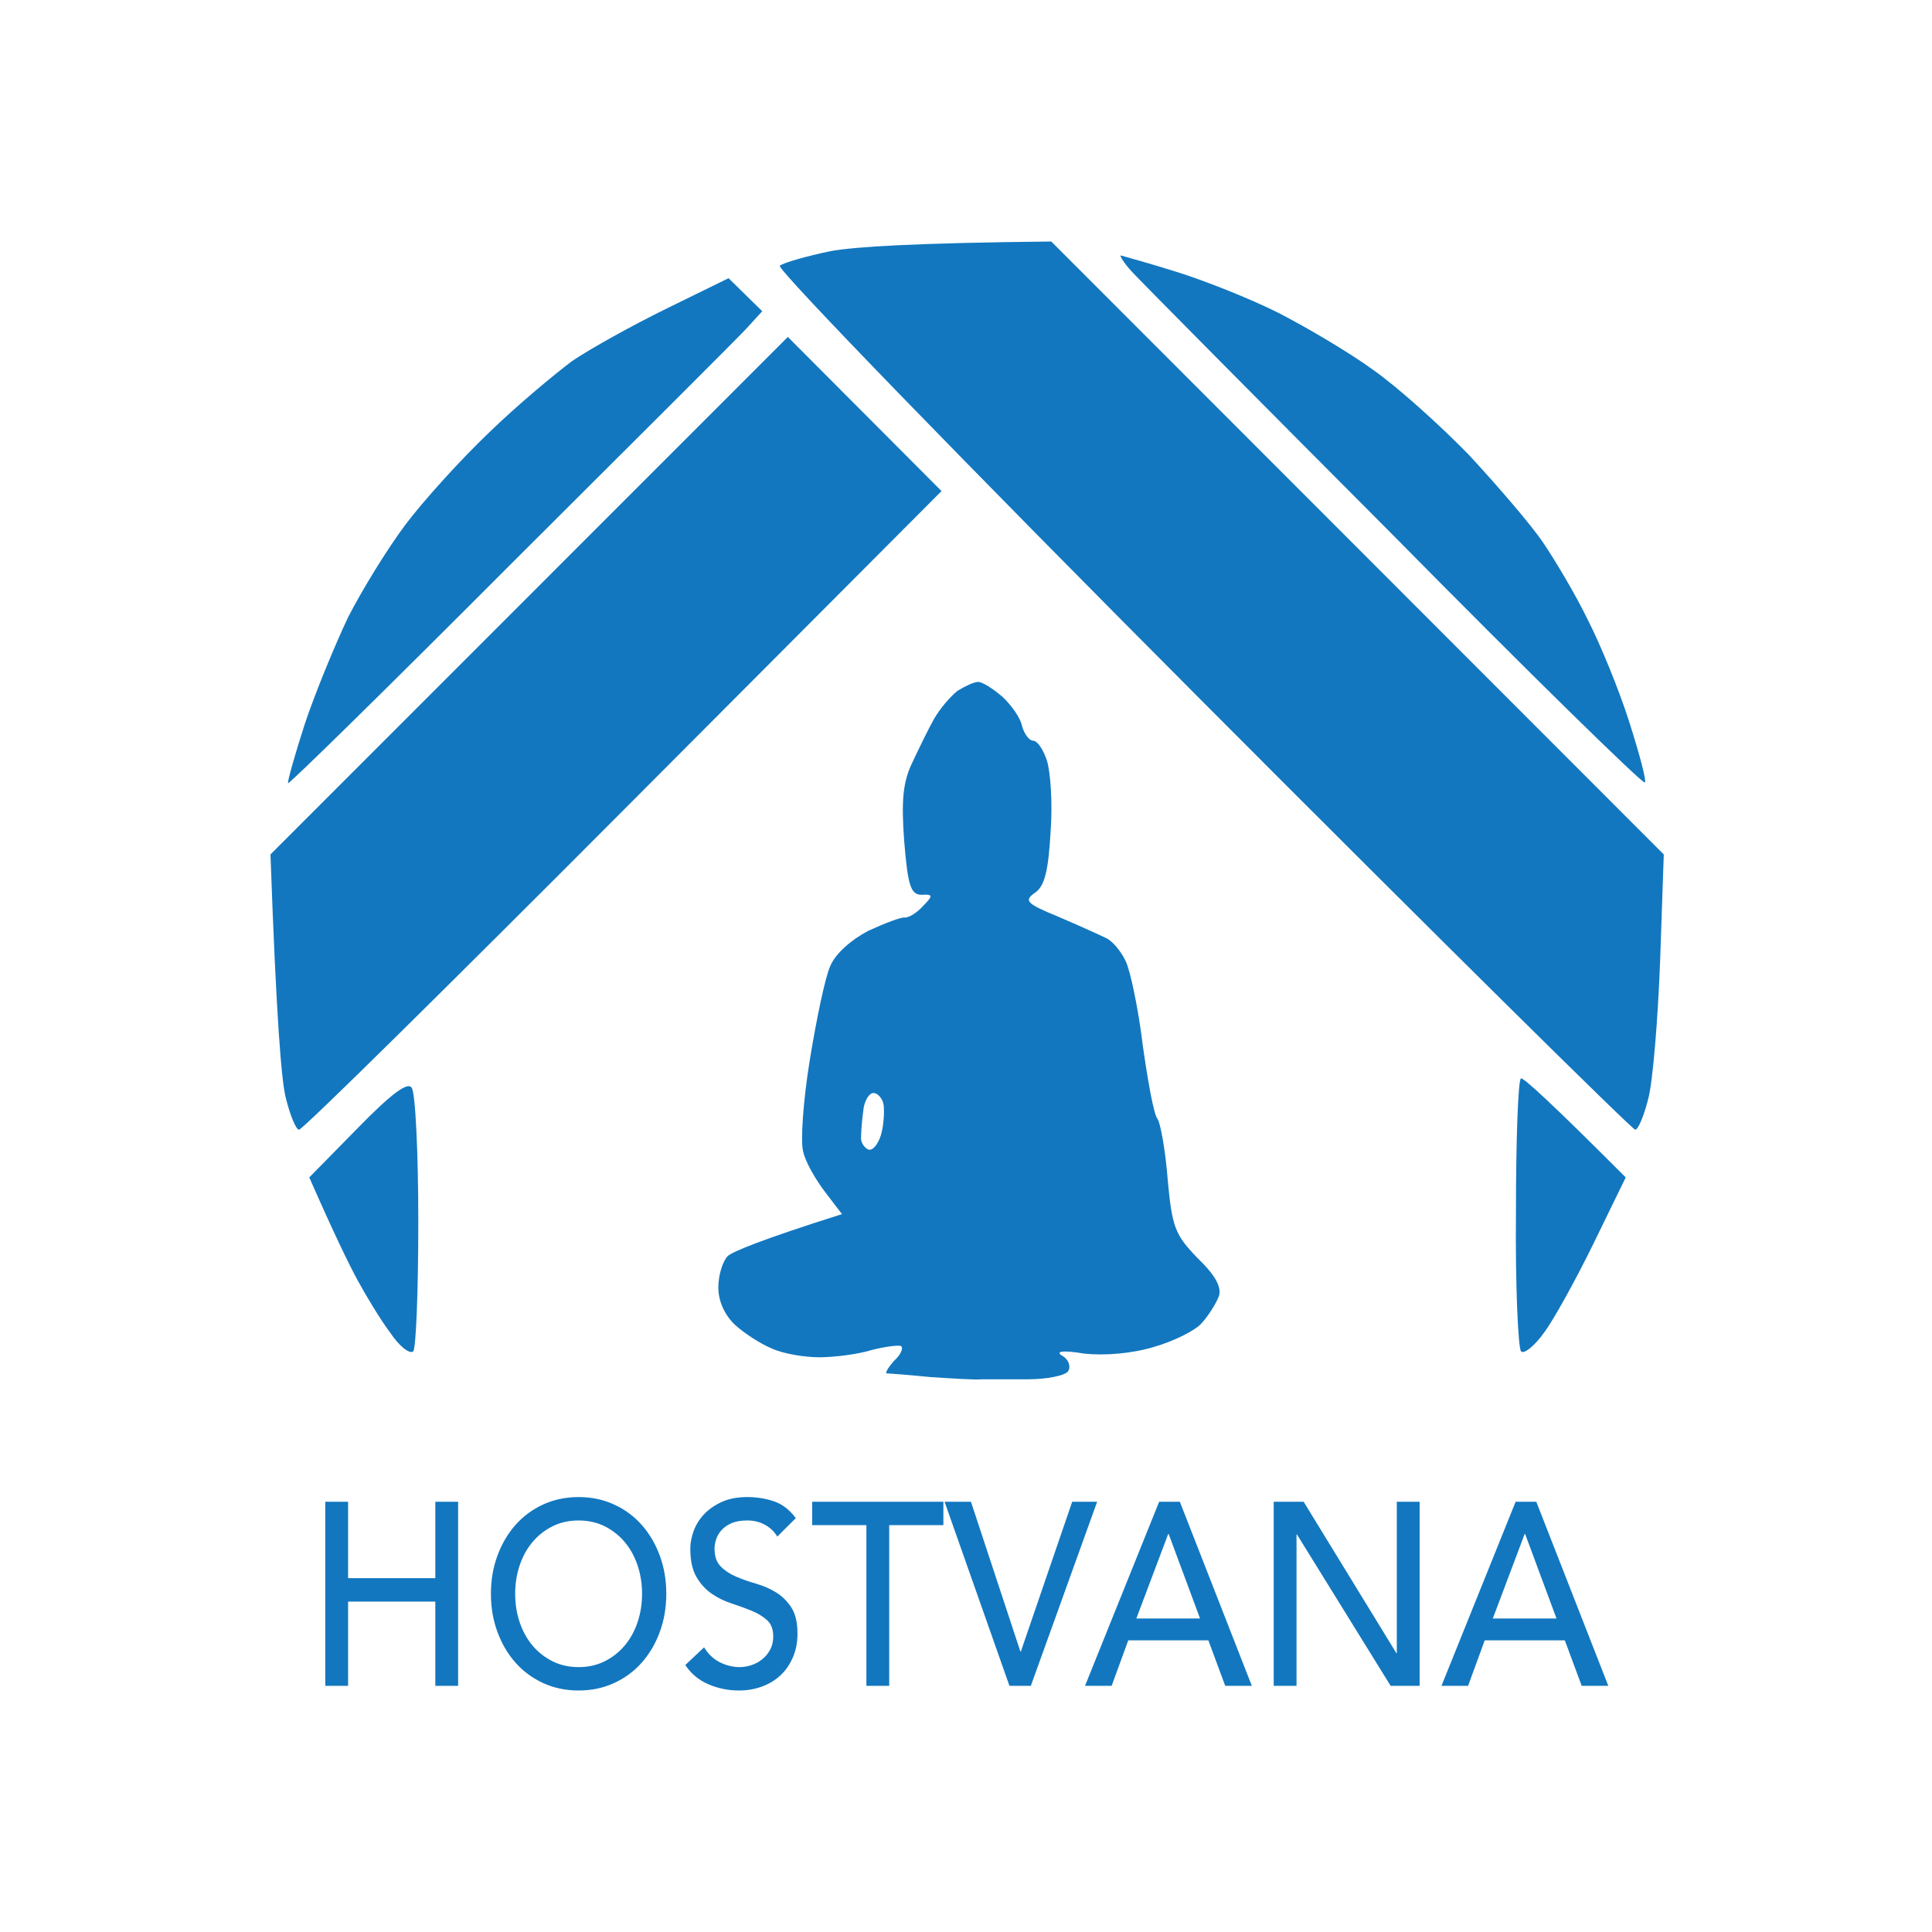
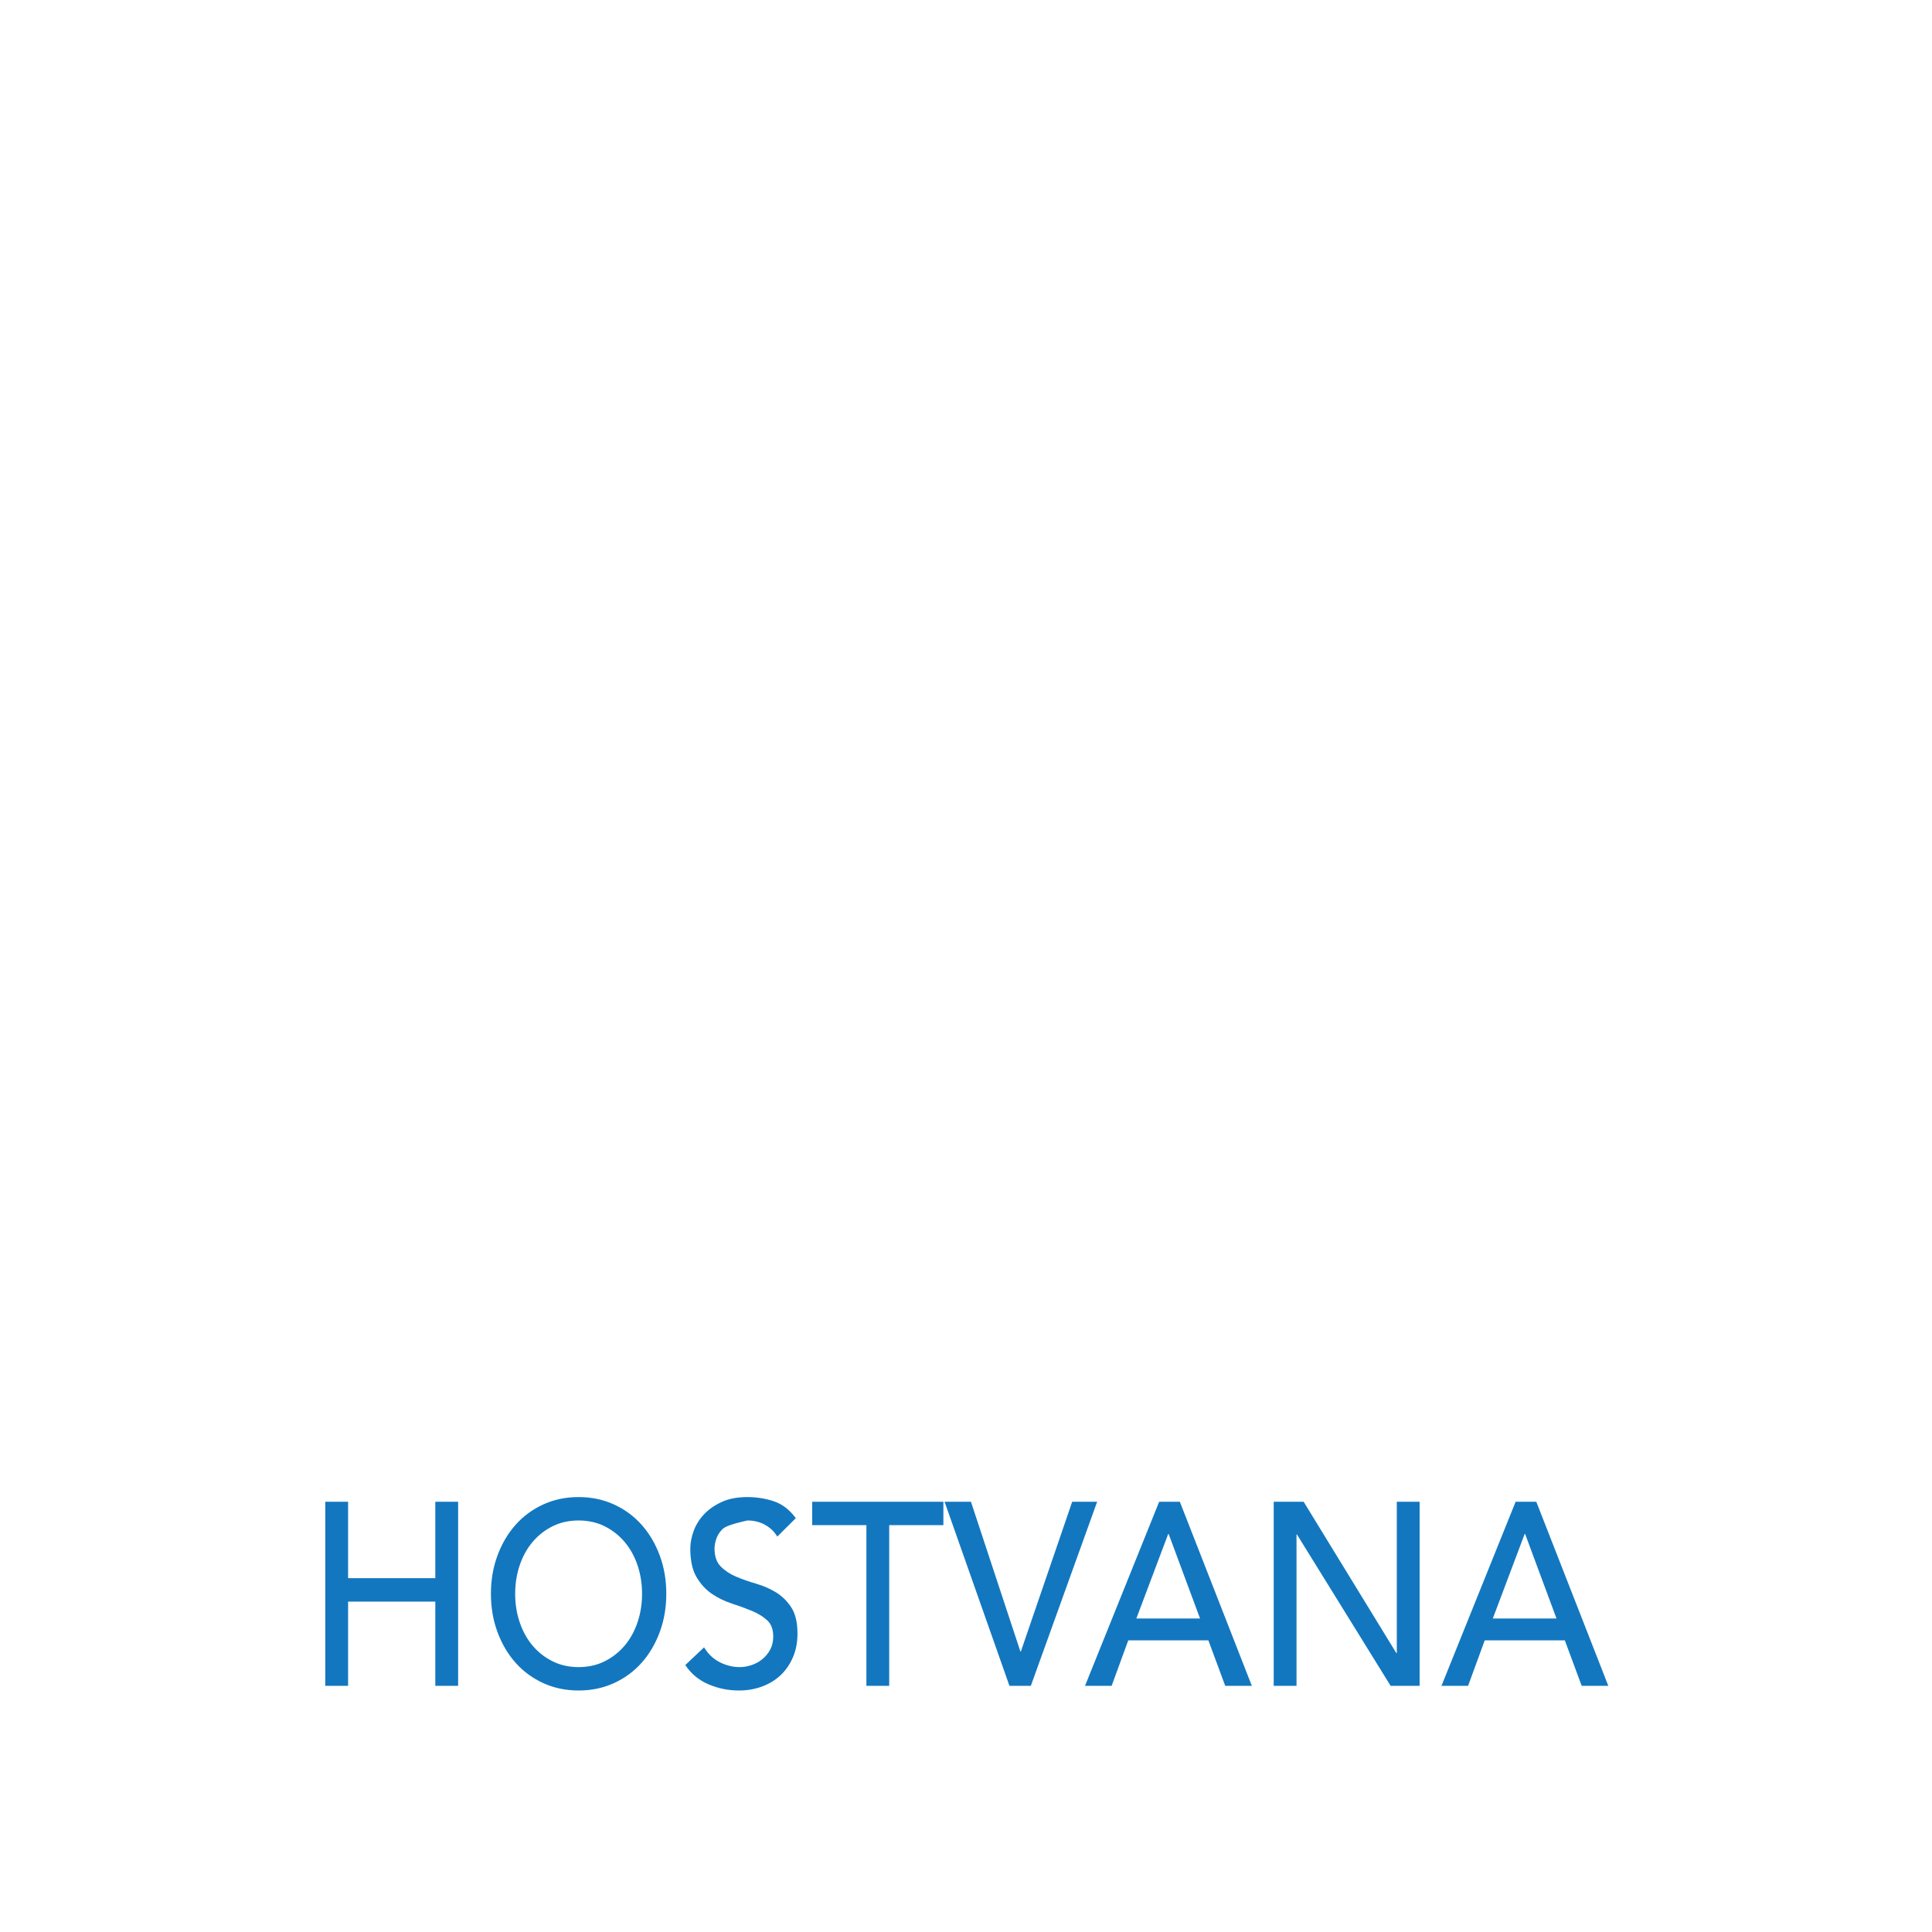
<svg xmlns="http://www.w3.org/2000/svg" width="200" height="200" viewBox="0 0 200 200" fill="none">
-   <path fillRule="evenodd" clipRule="evenodd" d="M81.557 34.879L97.466 50.836L64.513 83.892C46.408 102.053 31.333 116.947 30.954 116.947C30.651 116.947 30.045 115.503 29.591 113.679C29.136 111.932 28.606 105.549 28 88.451L81.557 34.879ZM101.253 70.594C101.708 70.594 102.768 71.277 103.753 72.113C104.662 72.949 105.647 74.317 105.798 75.153C106.026 75.989 106.556 76.673 106.935 76.673C107.389 76.673 107.995 77.585 108.374 78.724C108.753 79.94 108.98 83.208 108.753 86.171C108.525 90.123 108.147 91.719 107.162 92.402C105.95 93.238 106.253 93.542 109.586 94.91C111.707 95.822 113.904 96.81 114.51 97.114C115.192 97.418 116.101 98.558 116.555 99.545C117.01 100.533 117.843 104.409 118.298 108.208C118.828 111.932 119.434 115.351 119.813 115.807C120.116 116.187 120.646 119.075 120.873 122.038C121.328 127.053 121.631 127.813 123.979 130.245C125.873 132.069 126.479 133.285 126.176 134.196C125.873 134.956 125.115 136.172 124.434 136.932C123.828 137.692 121.555 138.832 119.434 139.44C117.161 140.124 114.358 140.352 112.237 140.124C109.965 139.744 109.207 139.896 109.965 140.352C110.646 140.731 110.874 141.491 110.571 141.947C110.268 142.403 108.374 142.783 106.404 142.783C104.435 142.783 102.314 142.783 101.632 142.783C101.026 142.859 98.677 142.707 96.329 142.555C94.057 142.327 92.011 142.175 91.784 142.175C91.632 142.099 91.936 141.567 92.541 140.883C93.223 140.276 93.526 139.592 93.299 139.364C93.148 139.212 91.784 139.364 90.269 139.744C88.83 140.2 86.33 140.504 84.815 140.504C83.224 140.504 81.027 140.124 79.891 139.592C78.754 139.136 77.012 137.996 76.103 137.16C75.043 136.172 74.361 134.728 74.361 133.285C74.361 131.993 74.815 130.549 75.346 130.017C75.876 129.561 78.754 128.345 87.163 125.686L85.421 123.406C84.436 122.114 83.375 120.29 83.148 119.227C82.845 118.163 83.148 113.907 83.83 109.728C84.512 105.549 85.421 101.141 85.951 100.001C86.481 98.71 88.148 97.266 89.89 96.354C91.557 95.594 93.299 94.91 93.678 94.986C94.132 94.986 94.966 94.454 95.572 93.77C96.632 92.706 96.556 92.554 95.42 92.63C94.284 92.63 93.981 91.719 93.602 87.083C93.299 82.904 93.451 81.004 94.435 78.952C95.117 77.508 96.102 75.457 96.708 74.393C97.314 73.329 98.45 72.037 99.132 71.505C99.89 71.049 100.799 70.594 101.253 70.594ZM89.133 117.859C89.133 118.315 89.511 118.847 89.89 118.999C90.345 119.151 90.875 118.467 91.178 117.555C91.481 116.567 91.557 115.199 91.481 114.439C91.405 113.755 90.875 113.147 90.42 113.147C89.966 113.147 89.436 113.983 89.36 115.047C89.208 116.111 89.133 117.327 89.133 117.859ZM108.828 25L172.234 88.451L171.855 99.469C171.628 105.549 171.097 111.932 170.643 113.679C170.188 115.503 169.582 116.947 169.279 116.947C168.976 116.947 148.75 96.962 124.358 72.493C100.041 48.101 80.345 27.812 80.724 27.508C81.103 27.204 83.451 26.52 86.027 25.988C88.602 25.532 94.738 25.152 108.828 25ZM116.025 26.444C116.252 26.52 118.828 27.204 121.706 28.116C124.661 29.027 129.433 30.927 132.312 32.371C135.266 33.891 139.66 36.474 142.16 38.298C144.66 40.046 149.129 44.073 152.083 47.113C154.962 50.228 158.447 54.256 159.734 56.156C161.022 58.055 163.143 61.627 164.355 64.134C165.643 66.642 167.613 71.429 168.673 74.773C169.734 78.116 170.491 80.928 170.264 81.004C170.037 81.156 158.295 69.682 144.281 55.472C130.191 41.338 117.995 29.027 117.161 28.116C116.328 27.204 115.873 26.444 116.025 26.444ZM75.421 28.799L78.906 32.219L77.239 34.043C76.33 35.031 65.27 46.049 52.771 58.511C40.272 71.049 29.97 81.156 29.818 81.08C29.742 80.928 30.5 78.192 31.56 74.925C32.621 71.733 34.666 66.794 36.03 63.906C37.469 61.095 40.12 56.764 42.014 54.256C43.908 51.748 47.772 47.493 50.65 44.757C53.453 42.022 57.392 38.754 59.21 37.386C61.104 36.094 65.498 33.663 69.058 31.915L75.421 28.799ZM42.62 112.615C42.999 113.071 43.302 119.303 43.302 126.446C43.302 133.513 43.075 139.592 42.772 139.896C42.393 140.2 41.333 139.364 40.423 137.996C39.439 136.704 37.924 134.196 37.015 132.525C36.106 130.853 34.59 127.737 32.015 121.886L37.015 116.795C40.499 113.223 42.242 111.932 42.62 112.615ZM157.462 111.628C157.765 111.628 160.34 113.907 168.294 121.886L164.961 128.725C163.143 132.449 160.795 136.704 159.81 137.996C158.825 139.364 157.765 140.2 157.462 139.896C157.159 139.592 156.856 133.133 156.932 125.458C156.932 117.859 157.159 111.628 157.462 111.628Z" fill="#1277BF" />
-   <path fillRule="evenodd" clipRule="evenodd" d="M163.736 174.516L161.989 169.806H153.699L151.977 174.516H149.221L156.897 155.461H159.037L166.491 174.516H163.736ZM157.881 158.798H157.832L154.535 167.545H161.128L157.881 158.798ZM134.264 158.852H134.215V174.516H131.854V155.461H134.953L144.547 171.124H144.597V155.461H146.958V174.516H143.957L134.264 158.852ZM125.089 169.806H116.798L115.076 174.516H112.321L119.996 155.461H122.137L129.59 174.516H126.835L125.089 169.806ZM120.98 158.798H120.931L117.635 167.545H124.228L120.98 158.798ZM104.498 174.516L97.782 155.461H100.513L105.63 170.963H105.679L110.993 155.461H113.576L106.712 174.516H104.498ZM92.05 174.516H89.689V157.883H84.08V155.461H97.659V157.883H92.05V174.516ZM76.195 163.212C76.827 163.481 77.516 163.723 78.262 163.939C79.008 164.154 79.697 164.455 80.328 164.84C80.96 165.226 81.489 165.747 81.915 166.401C82.341 167.056 82.555 167.958 82.555 169.106C82.555 170.021 82.395 170.846 82.075 171.582C81.755 172.318 81.325 172.937 80.784 173.439C80.242 173.941 79.603 174.327 78.865 174.596C78.127 174.865 77.339 175 76.503 175C75.388 175 74.33 174.785 73.33 174.354C72.329 173.923 71.534 173.26 70.943 172.362L72.887 170.532C73.313 171.232 73.859 171.748 74.523 172.079C75.187 172.412 75.872 172.578 76.577 172.578C76.97 172.578 77.372 172.51 77.782 172.376C78.192 172.241 78.565 172.04 78.901 171.77C79.238 171.501 79.512 171.169 79.726 170.775C79.939 170.38 80.045 169.922 80.045 169.402C80.045 168.666 79.832 168.106 79.406 167.719C78.979 167.335 78.451 167.012 77.819 166.751C77.188 166.491 76.499 166.239 75.753 165.997C75.007 165.755 74.318 165.419 73.686 164.988C73.055 164.558 72.526 163.979 72.1 163.252C71.673 162.525 71.46 161.543 71.46 160.305C71.46 159.749 71.571 159.157 71.792 158.529C72.013 157.901 72.362 157.327 72.838 156.806C73.313 156.286 73.924 155.851 74.67 155.501C75.416 155.151 76.314 154.976 77.364 154.976C78.315 154.976 79.225 155.12 80.095 155.407C80.964 155.694 81.727 156.277 82.382 157.156L80.464 159.067C80.168 158.565 79.75 158.161 79.209 157.856C78.668 157.551 78.053 157.399 77.364 157.399C76.708 157.399 76.163 157.492 75.728 157.681C75.293 157.869 74.945 158.111 74.683 158.407C74.42 158.703 74.236 159.022 74.129 159.363C74.022 159.704 73.969 160.018 73.969 160.305C73.969 161.113 74.182 161.732 74.609 162.162C75.035 162.593 75.564 162.943 76.195 163.212ZM66.429 172.12C65.634 173.017 64.678 173.721 63.563 174.233C62.448 174.744 61.226 175 59.898 175C58.569 175 57.348 174.744 56.232 174.233C55.117 173.721 54.162 173.017 53.366 172.12C52.571 171.223 51.948 170.165 51.497 168.944C51.046 167.724 50.82 166.406 50.82 164.988C50.82 163.571 51.046 162.252 51.497 161.032C51.948 159.812 52.571 158.753 53.366 157.856C54.162 156.959 55.117 156.254 56.232 155.743C57.348 155.232 58.569 154.976 59.898 154.976C61.226 154.976 62.448 155.232 63.563 155.743C64.678 156.254 65.634 156.959 66.429 157.856C67.225 158.753 67.848 159.812 68.299 161.032C68.75 162.252 68.975 163.571 68.975 164.988C68.975 166.406 68.75 167.724 68.299 168.944C67.848 170.165 67.225 171.223 66.429 172.12ZM65.999 162.041C65.687 161.118 65.244 160.314 64.67 159.632C64.096 158.951 63.407 158.407 62.604 158.004C61.8 157.6 60.898 157.399 59.898 157.399C58.897 157.399 57.995 157.6 57.192 158.004C56.388 158.407 55.699 158.951 55.125 159.632C54.551 160.314 54.109 161.118 53.797 162.041C53.485 162.966 53.33 163.948 53.33 164.988C53.33 166.029 53.485 167.012 53.797 167.935C54.109 168.86 54.551 169.662 55.125 170.344C55.699 171.026 56.388 171.568 57.192 171.972C57.995 172.376 58.897 172.578 59.898 172.578C60.898 172.578 61.8 172.376 62.604 171.972C63.407 171.568 64.096 171.026 64.67 170.344C65.244 169.662 65.687 168.86 65.999 167.935C66.31 167.012 66.466 166.029 66.466 164.988C66.466 163.948 66.31 162.966 65.999 162.041ZM45.064 165.796H36.035V174.516H33.674V155.461H36.035V163.373H45.064V155.461H47.425V174.516H45.064V165.796Z" fill="#1277BF" />
+   <path fillRule="evenodd" clipRule="evenodd" d="M163.736 174.516L161.989 169.806H153.699L151.977 174.516H149.221L156.897 155.461H159.037L166.491 174.516H163.736ZM157.881 158.798H157.832L154.535 167.545H161.128L157.881 158.798ZM134.264 158.852H134.215V174.516H131.854V155.461H134.953L144.547 171.124H144.597V155.461H146.958V174.516H143.957L134.264 158.852ZM125.089 169.806H116.798L115.076 174.516H112.321L119.996 155.461H122.137L129.59 174.516H126.835L125.089 169.806ZM120.98 158.798H120.931L117.635 167.545H124.228L120.98 158.798ZM104.498 174.516L97.782 155.461H100.513L105.63 170.963H105.679L110.993 155.461H113.576L106.712 174.516H104.498ZM92.05 174.516H89.689V157.883H84.08V155.461H97.659V157.883H92.05V174.516ZM76.195 163.212C76.827 163.481 77.516 163.723 78.262 163.939C79.008 164.154 79.697 164.455 80.328 164.84C80.96 165.226 81.489 165.747 81.915 166.401C82.341 167.056 82.555 167.958 82.555 169.106C82.555 170.021 82.395 170.846 82.075 171.582C81.755 172.318 81.325 172.937 80.784 173.439C80.242 173.941 79.603 174.327 78.865 174.596C78.127 174.865 77.339 175 76.503 175C75.388 175 74.33 174.785 73.33 174.354C72.329 173.923 71.534 173.26 70.943 172.362L72.887 170.532C73.313 171.232 73.859 171.748 74.523 172.079C75.187 172.412 75.872 172.578 76.577 172.578C76.97 172.578 77.372 172.51 77.782 172.376C78.192 172.241 78.565 172.04 78.901 171.77C79.238 171.501 79.512 171.169 79.726 170.775C79.939 170.38 80.045 169.922 80.045 169.402C80.045 168.666 79.832 168.106 79.406 167.719C78.979 167.335 78.451 167.012 77.819 166.751C77.188 166.491 76.499 166.239 75.753 165.997C75.007 165.755 74.318 165.419 73.686 164.988C73.055 164.558 72.526 163.979 72.1 163.252C71.673 162.525 71.46 161.543 71.46 160.305C71.46 159.749 71.571 159.157 71.792 158.529C72.013 157.901 72.362 157.327 72.838 156.806C73.313 156.286 73.924 155.851 74.67 155.501C75.416 155.151 76.314 154.976 77.364 154.976C78.315 154.976 79.225 155.12 80.095 155.407C80.964 155.694 81.727 156.277 82.382 157.156L80.464 159.067C80.168 158.565 79.75 158.161 79.209 157.856C78.668 157.551 78.053 157.399 77.364 157.399C75.293 157.869 74.945 158.111 74.683 158.407C74.42 158.703 74.236 159.022 74.129 159.363C74.022 159.704 73.969 160.018 73.969 160.305C73.969 161.113 74.182 161.732 74.609 162.162C75.035 162.593 75.564 162.943 76.195 163.212ZM66.429 172.12C65.634 173.017 64.678 173.721 63.563 174.233C62.448 174.744 61.226 175 59.898 175C58.569 175 57.348 174.744 56.232 174.233C55.117 173.721 54.162 173.017 53.366 172.12C52.571 171.223 51.948 170.165 51.497 168.944C51.046 167.724 50.82 166.406 50.82 164.988C50.82 163.571 51.046 162.252 51.497 161.032C51.948 159.812 52.571 158.753 53.366 157.856C54.162 156.959 55.117 156.254 56.232 155.743C57.348 155.232 58.569 154.976 59.898 154.976C61.226 154.976 62.448 155.232 63.563 155.743C64.678 156.254 65.634 156.959 66.429 157.856C67.225 158.753 67.848 159.812 68.299 161.032C68.75 162.252 68.975 163.571 68.975 164.988C68.975 166.406 68.75 167.724 68.299 168.944C67.848 170.165 67.225 171.223 66.429 172.12ZM65.999 162.041C65.687 161.118 65.244 160.314 64.67 159.632C64.096 158.951 63.407 158.407 62.604 158.004C61.8 157.6 60.898 157.399 59.898 157.399C58.897 157.399 57.995 157.6 57.192 158.004C56.388 158.407 55.699 158.951 55.125 159.632C54.551 160.314 54.109 161.118 53.797 162.041C53.485 162.966 53.33 163.948 53.33 164.988C53.33 166.029 53.485 167.012 53.797 167.935C54.109 168.86 54.551 169.662 55.125 170.344C55.699 171.026 56.388 171.568 57.192 171.972C57.995 172.376 58.897 172.578 59.898 172.578C60.898 172.578 61.8 172.376 62.604 171.972C63.407 171.568 64.096 171.026 64.67 170.344C65.244 169.662 65.687 168.86 65.999 167.935C66.31 167.012 66.466 166.029 66.466 164.988C66.466 163.948 66.31 162.966 65.999 162.041ZM45.064 165.796H36.035V174.516H33.674V155.461H36.035V163.373H45.064V155.461H47.425V174.516H45.064V165.796Z" fill="#1277BF" />
</svg>